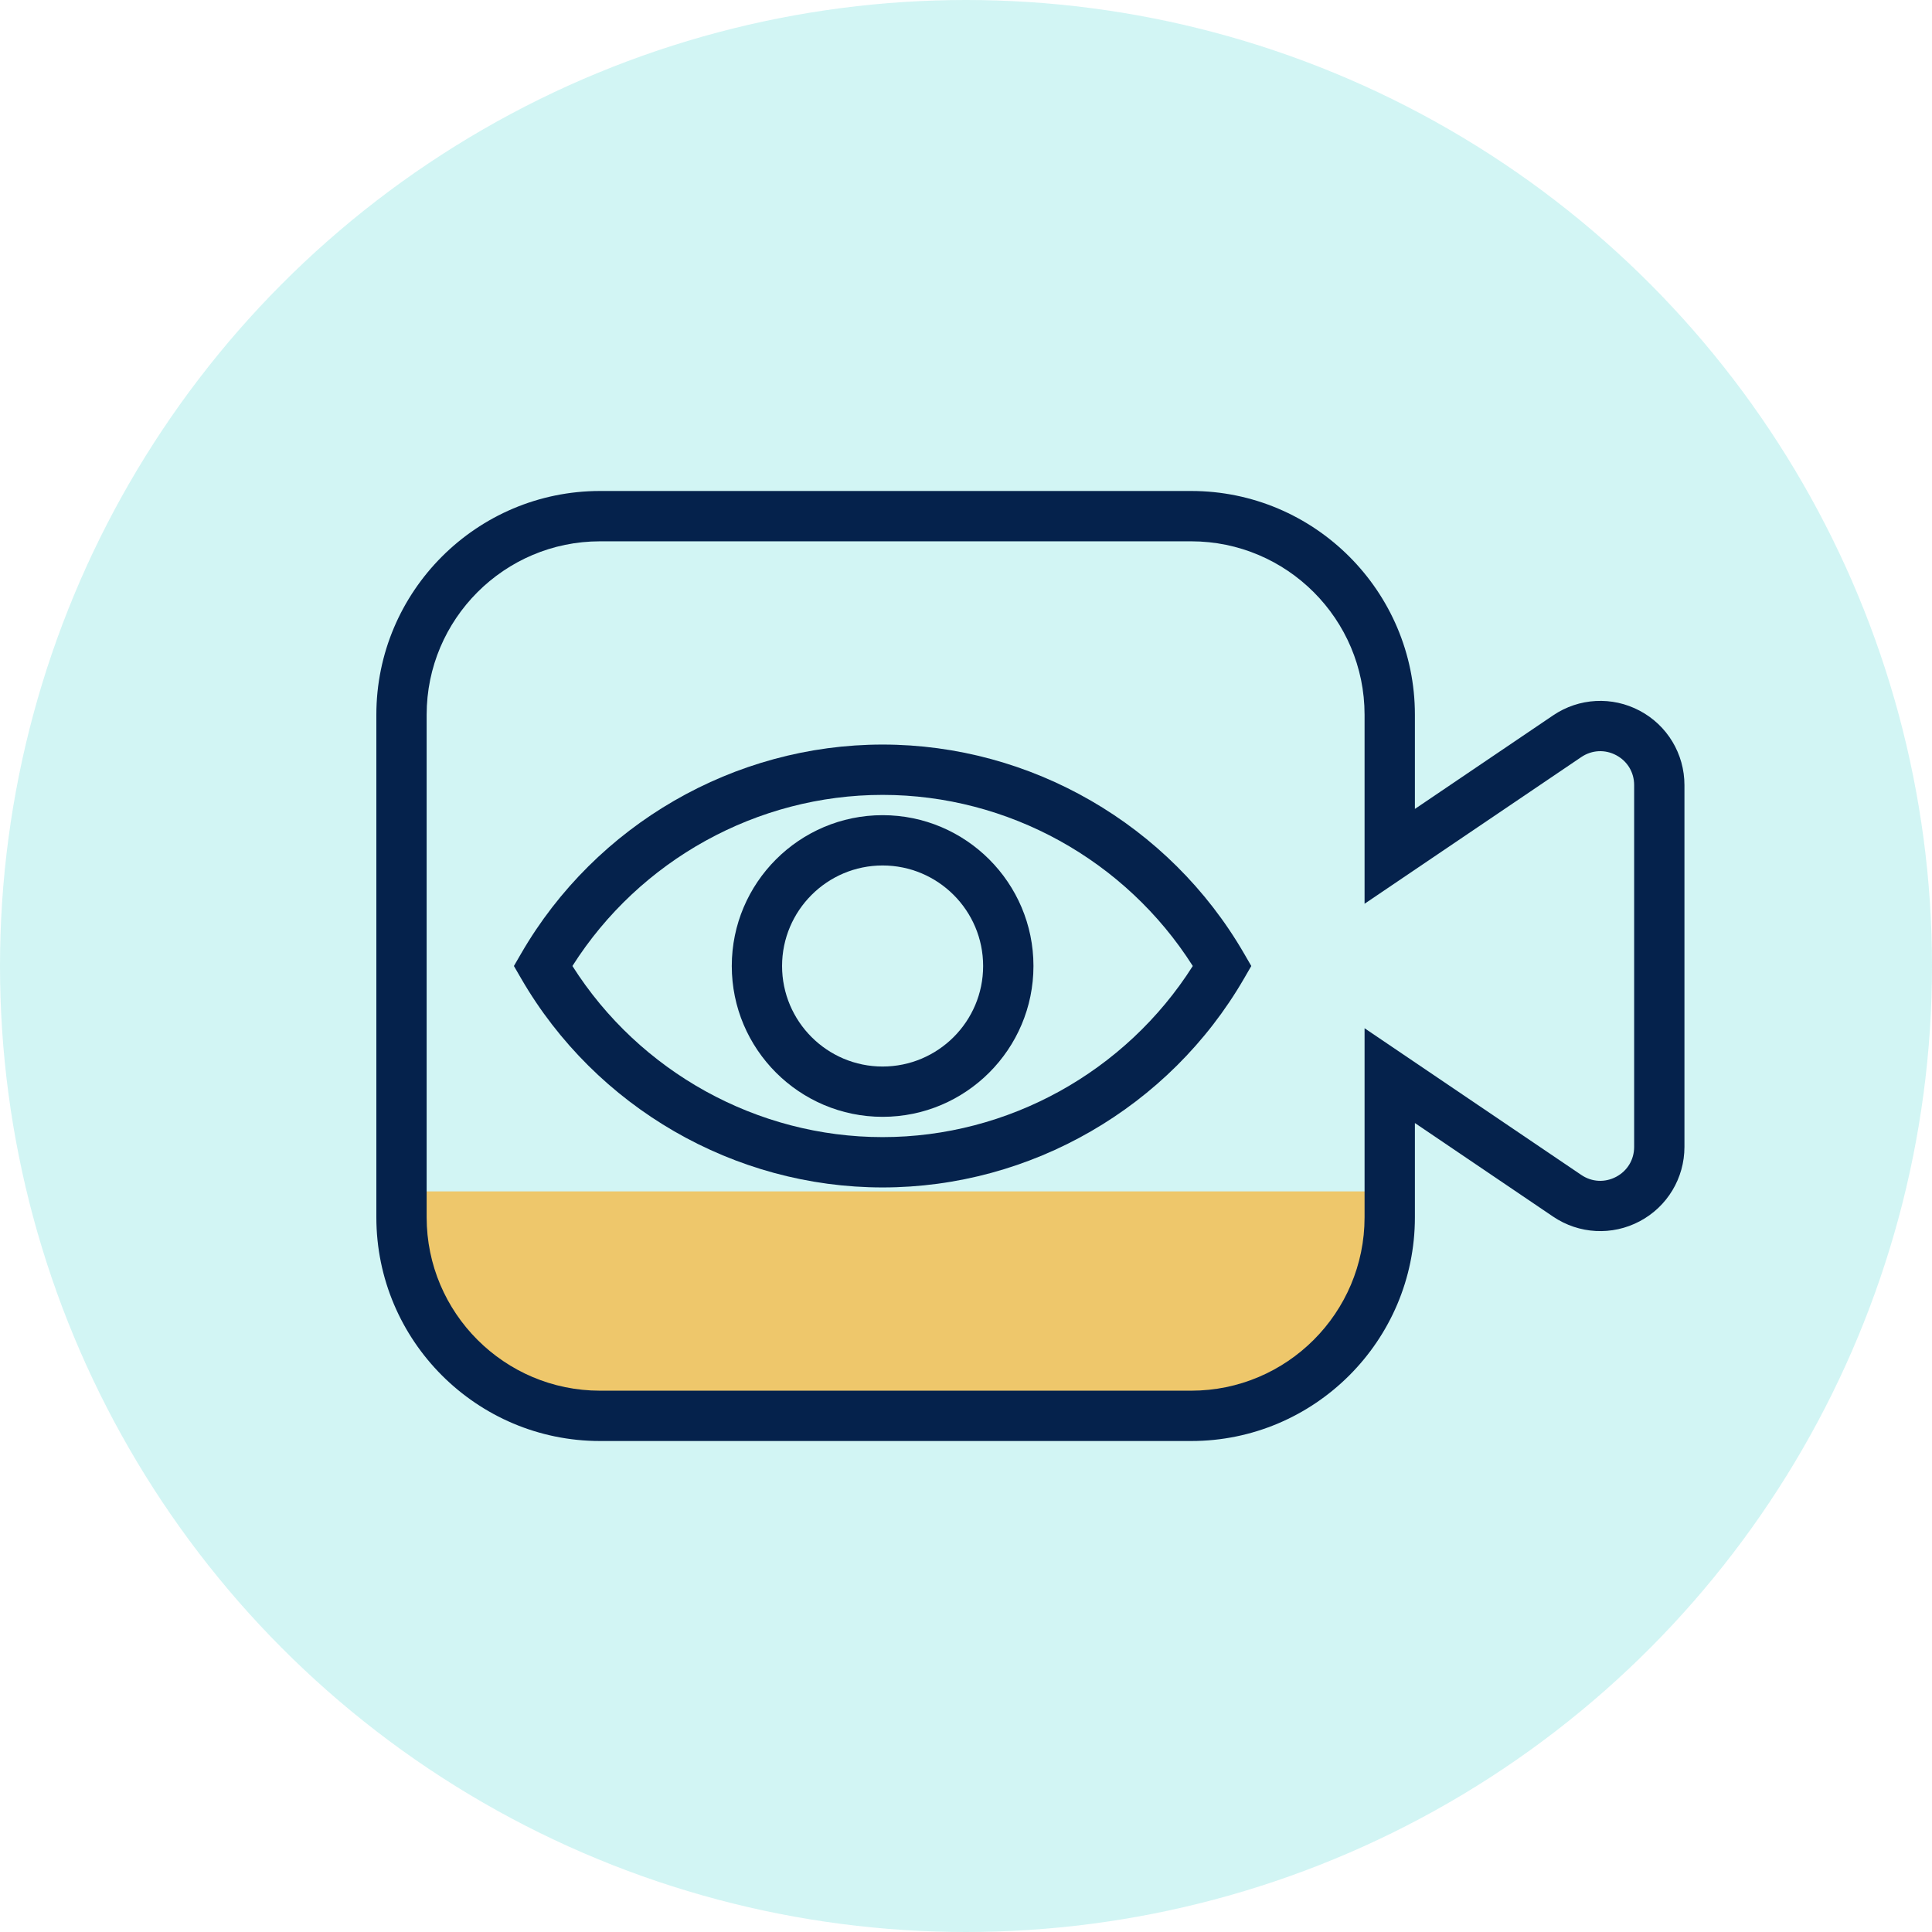
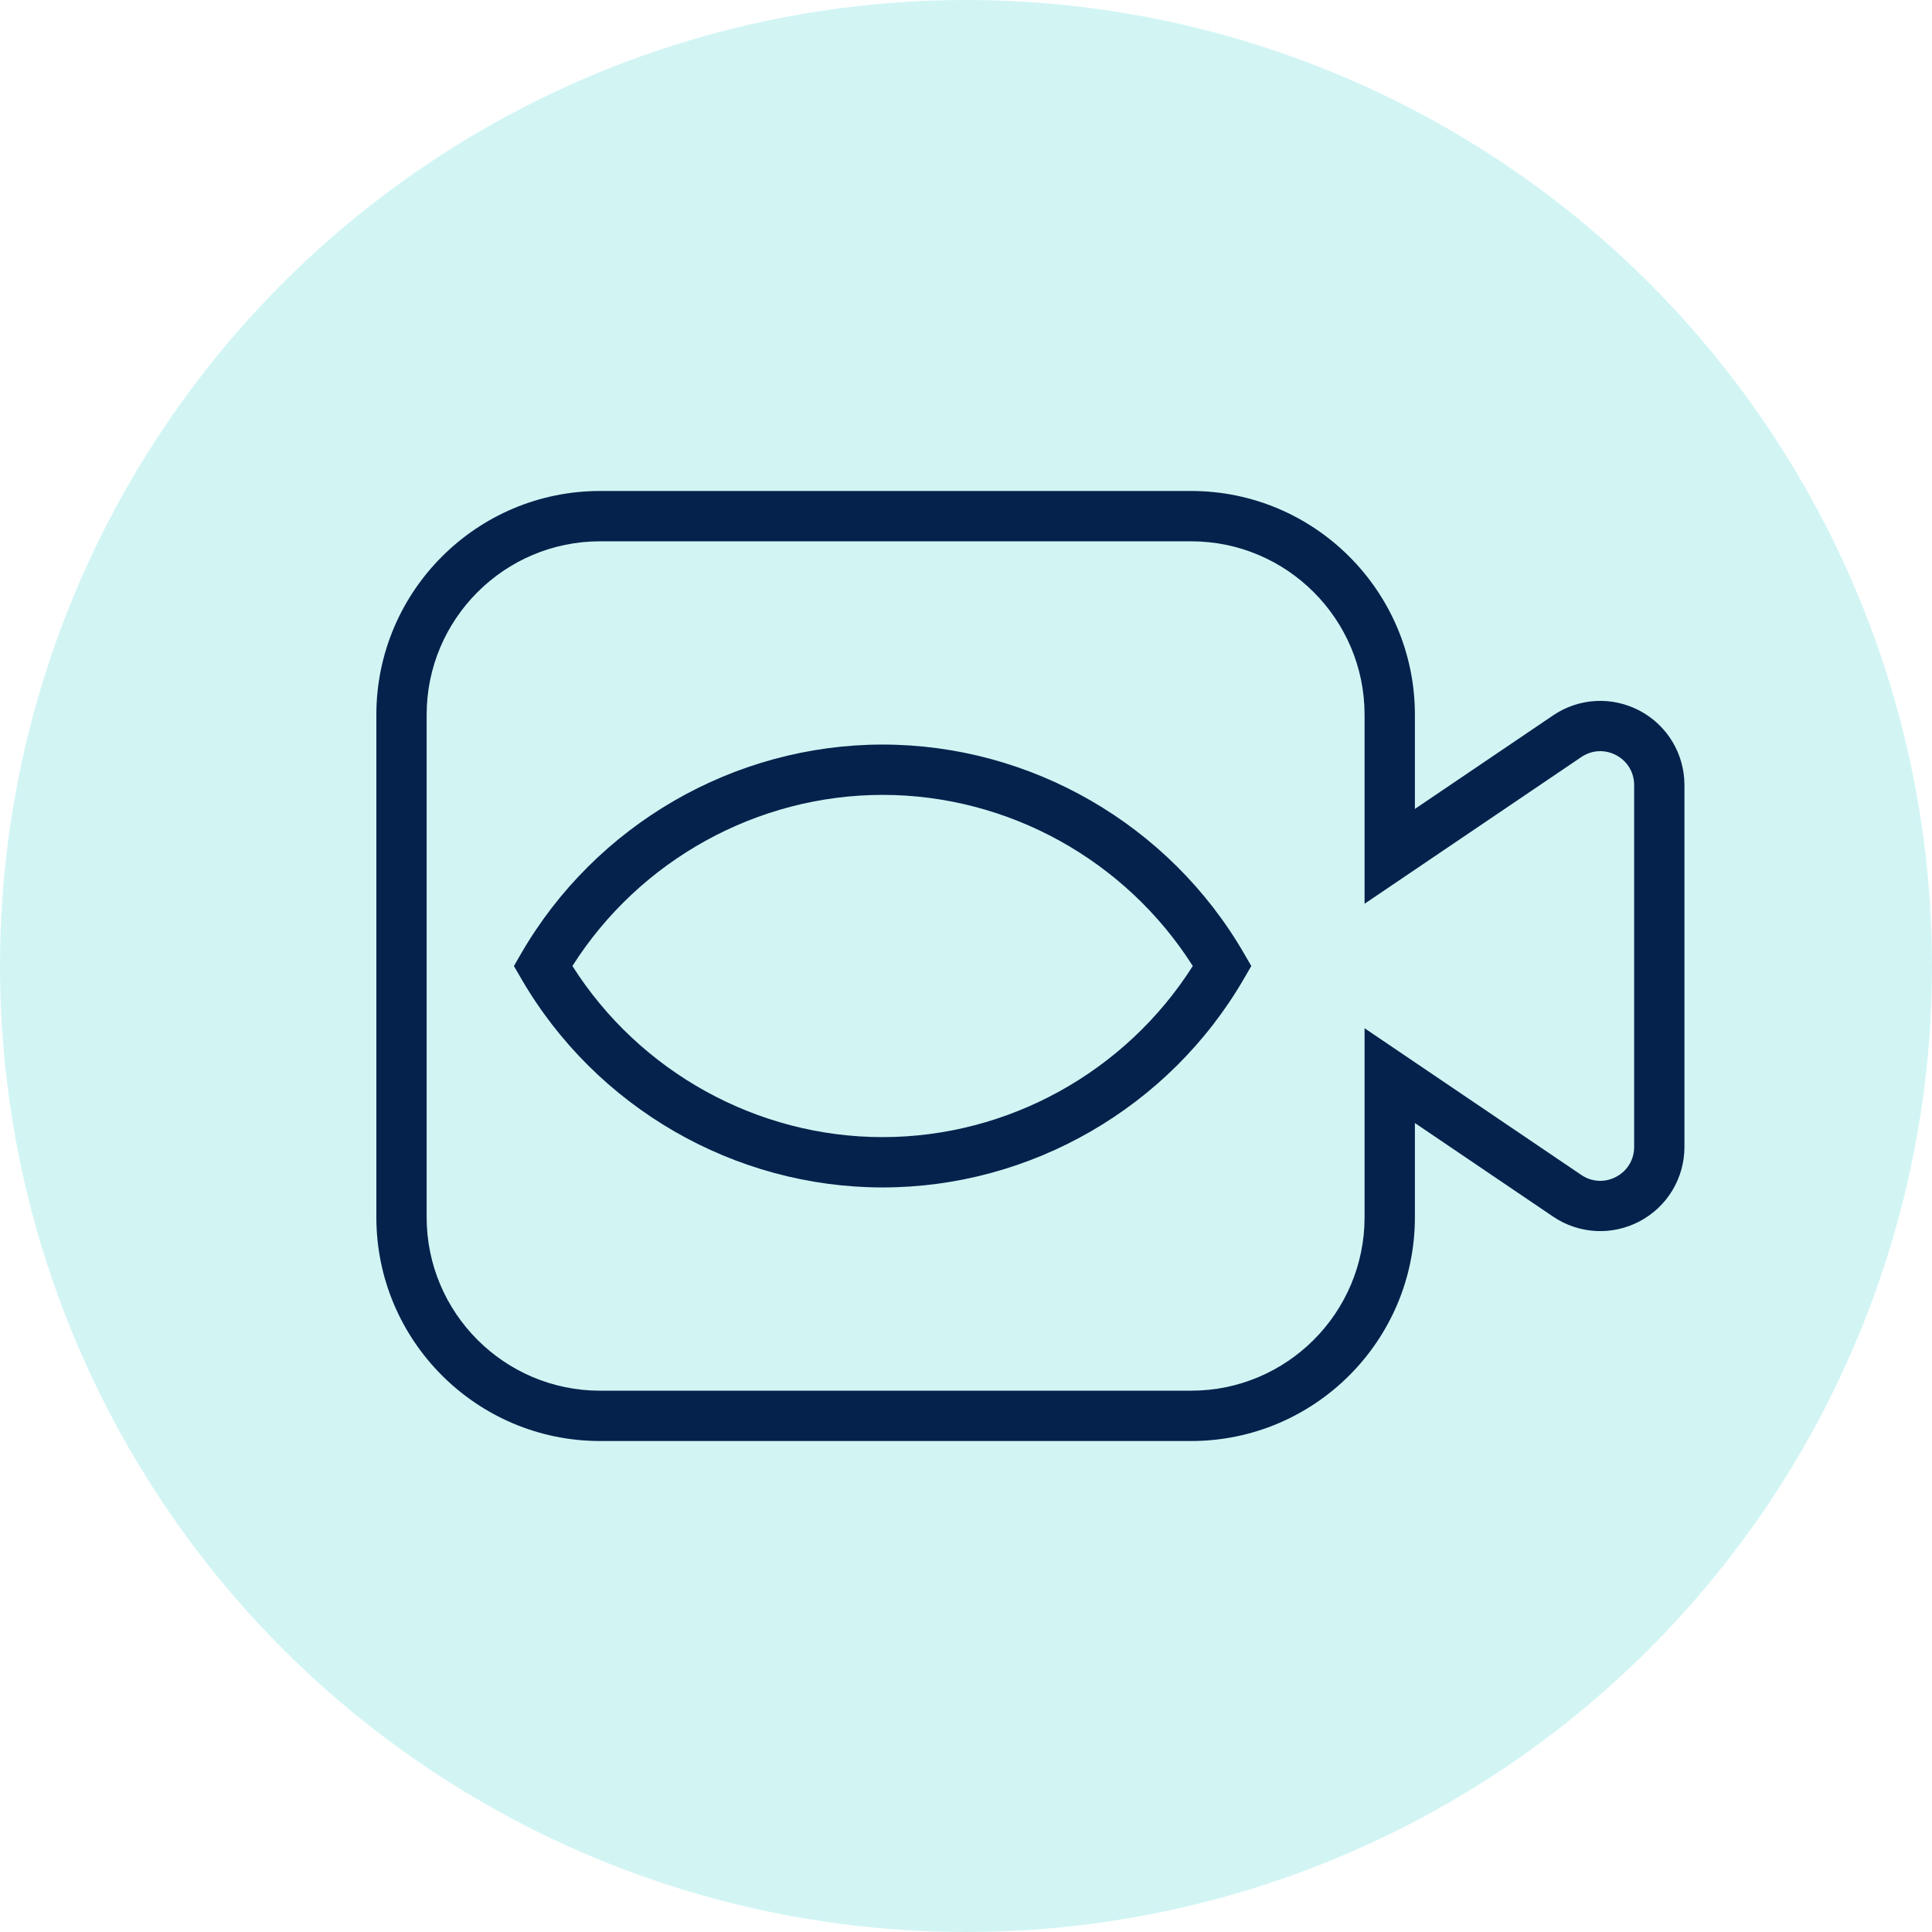
<svg xmlns="http://www.w3.org/2000/svg" width="60" height="60" viewBox="0 0 60 60" fill="none">
  <circle cx="30" cy="30" r="30" fill="#76E0DE" fill-opacity="0.33" />
-   <path d="M13 37H43V39C43 41.761 40.761 44 38 44H18C15.239 44 13 41.761 13 39V37Z" fill="#FFAB18" fill-opacity="0.62" />
  <path d="M50.924 22.073C50.068 21.618 49.036 21.672 48.233 22.217L43.941 25.122V22.196C43.941 18.365 40.824 15.248 36.993 15.248H18.635C14.804 15.248 11.688 18.365 11.688 22.196V37.804C11.688 41.635 14.804 44.752 18.635 44.752H36.993C40.824 44.752 43.941 41.635 43.941 37.804V34.877L48.233 37.783C49.036 38.327 50.068 38.382 50.924 37.927C51.78 37.473 52.312 36.588 52.312 35.618V24.382C52.312 23.412 51.78 22.527 50.924 22.073ZM50.75 35.618C50.75 36.014 50.541 36.361 50.191 36.547C49.842 36.732 49.437 36.711 49.109 36.489L42.378 31.933V37.804C42.378 40.774 39.962 43.189 36.993 43.189H18.635C15.666 43.189 13.25 40.774 13.25 37.804V22.196C13.25 19.227 15.666 16.811 18.635 16.811H36.993C39.962 16.811 42.378 19.227 42.378 22.196V28.067L49.109 23.511C49.437 23.29 49.842 23.268 50.191 23.453C50.541 23.639 50.75 23.986 50.75 24.382V35.618Z" fill="#05224C" />
  <path d="M27.41 23.123C22.805 23.123 18.504 25.608 16.187 29.608L15.96 30L16.187 30.392C18.504 34.392 22.805 36.877 27.41 36.877C32.016 36.877 36.316 34.392 38.633 30.392L38.86 30L38.633 29.608C36.316 25.608 32.016 23.123 27.41 23.123ZM27.41 35.314C23.513 35.314 19.863 33.289 17.777 30C19.863 26.711 23.513 24.686 27.41 24.686C31.308 24.686 34.957 26.711 37.043 30C34.957 33.289 31.308 35.314 27.41 35.314Z" fill="#05224C" />
-   <path d="M27.41 25.316C24.827 25.316 22.726 27.417 22.726 30C22.726 32.583 24.827 34.684 27.41 34.684C29.993 34.684 32.095 32.583 32.095 30C32.095 27.417 29.993 25.316 27.41 25.316ZM27.41 33.122C25.689 33.122 24.288 31.722 24.288 30C24.288 28.278 25.689 26.878 27.41 26.878C29.132 26.878 30.532 28.278 30.532 30C30.532 31.722 29.132 33.122 27.41 33.122Z" fill="#05224C" />
</svg>